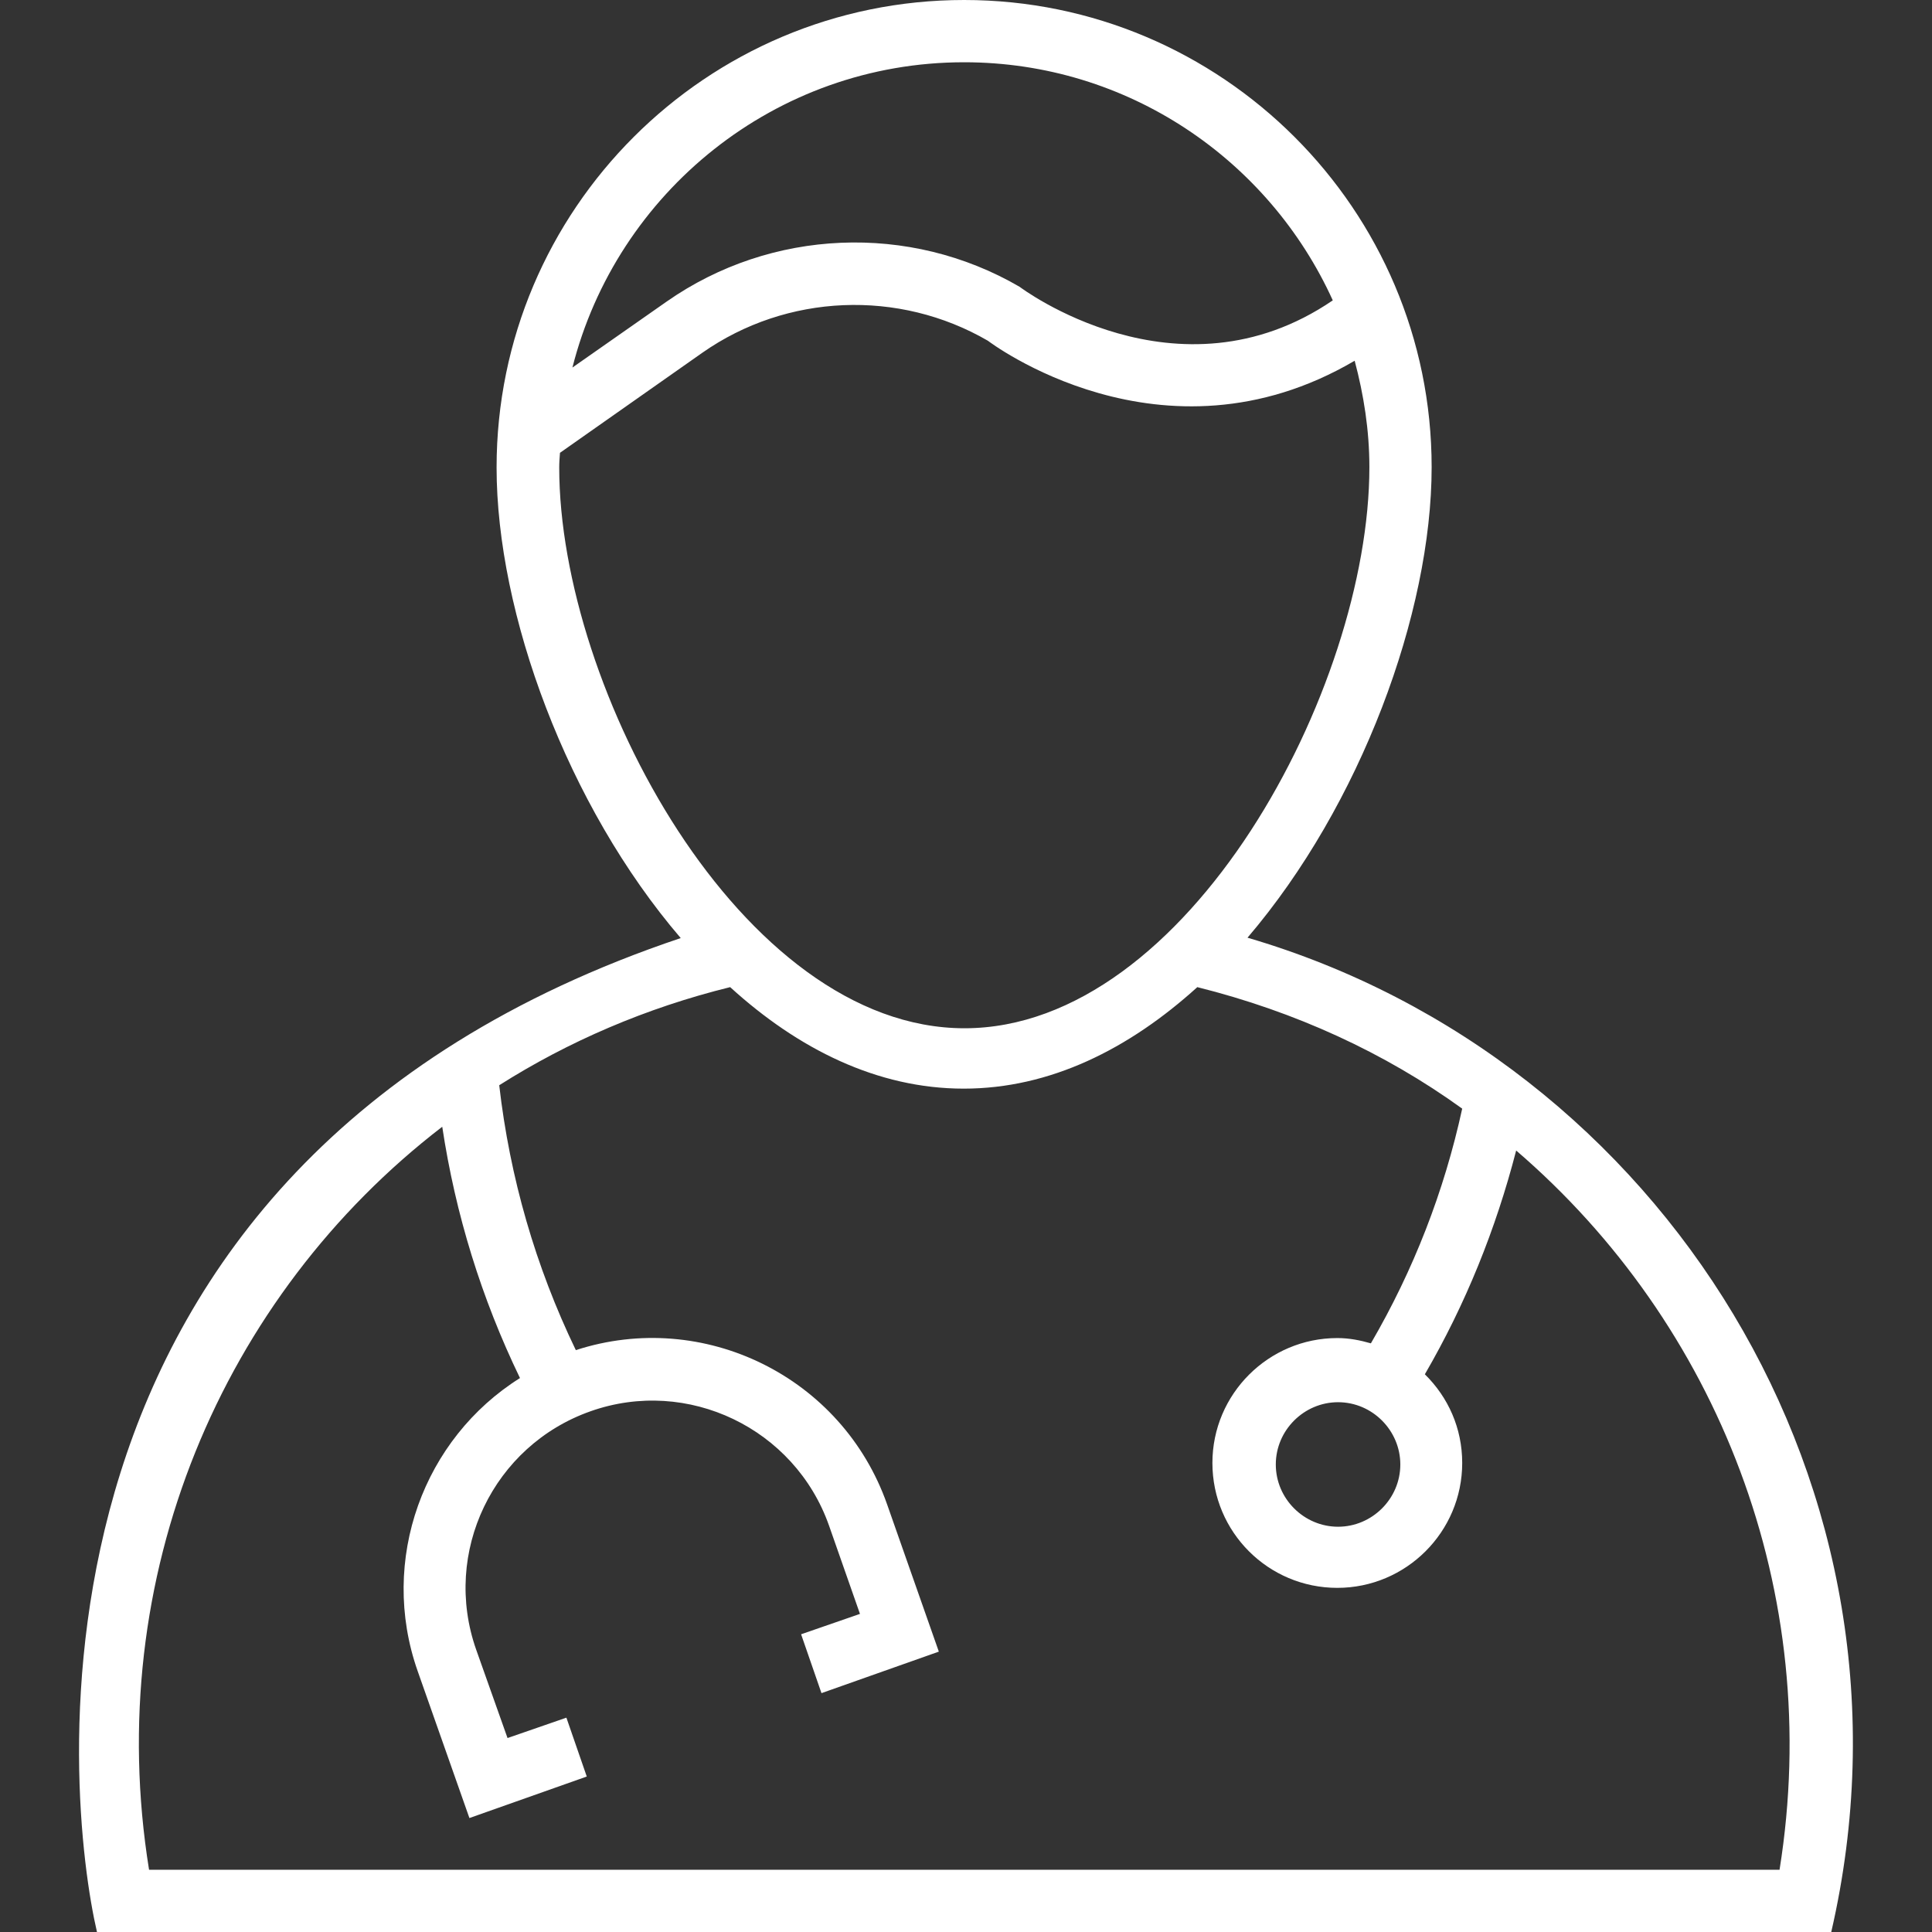
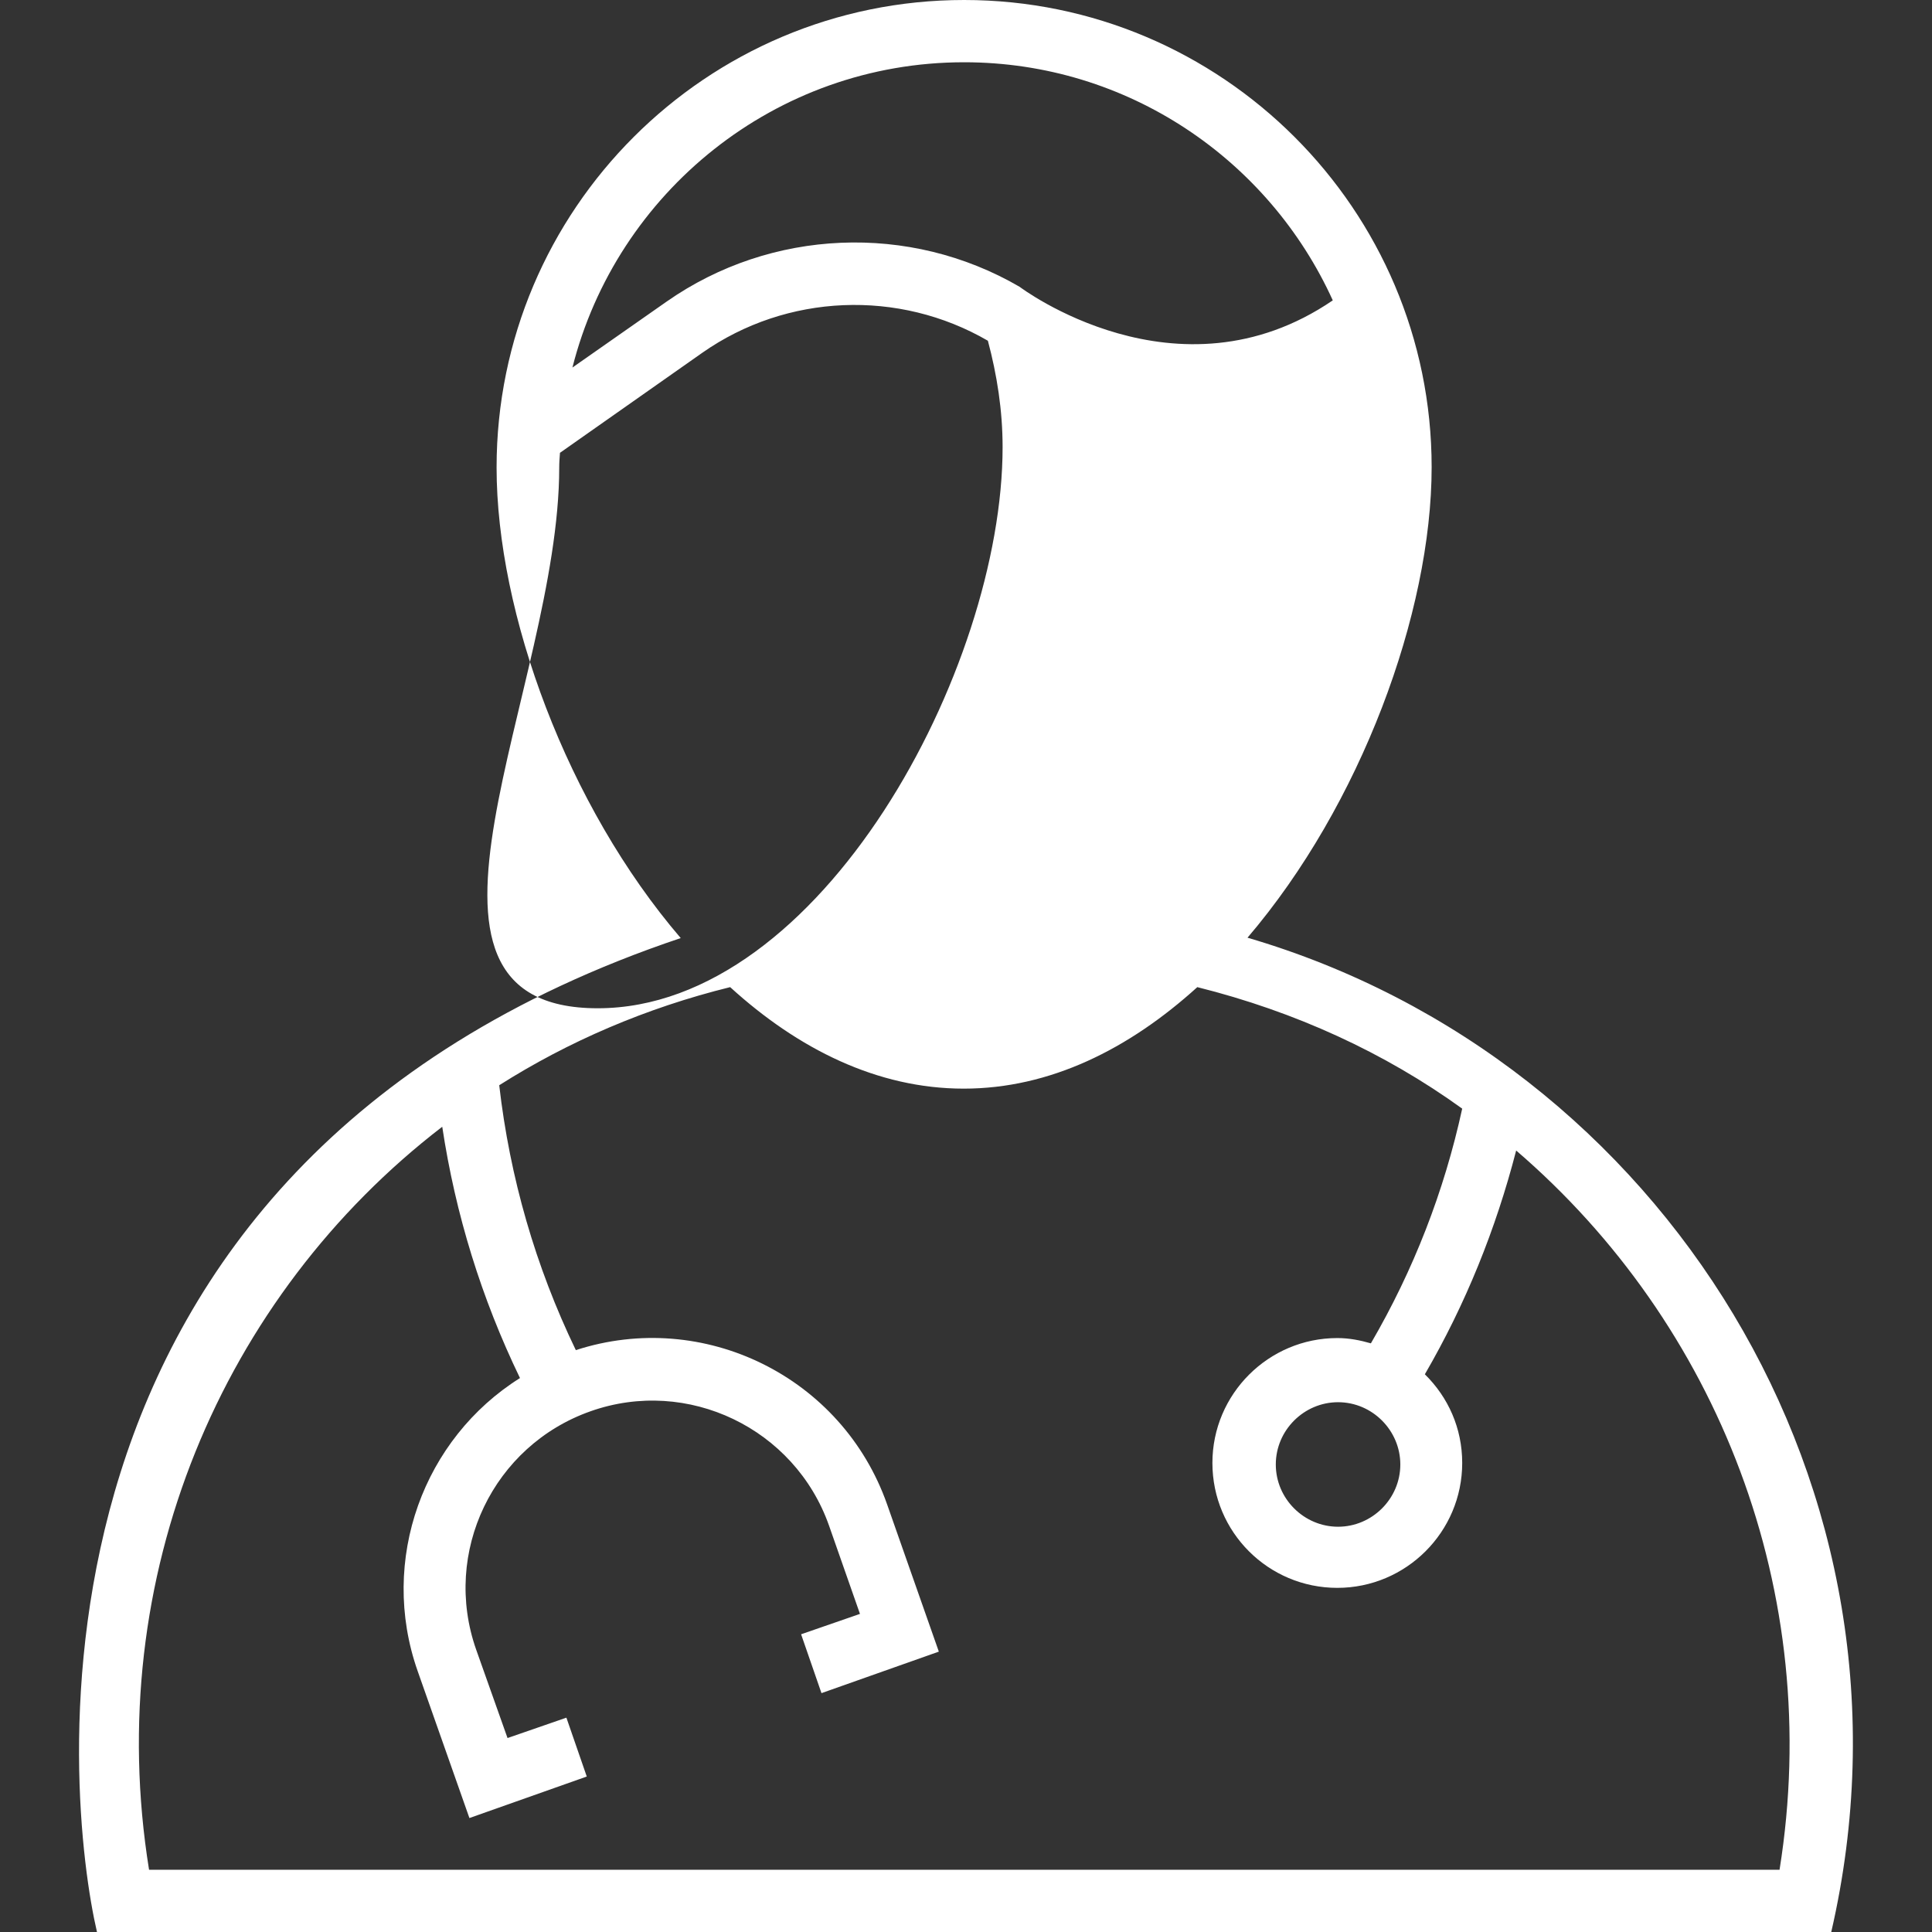
<svg xmlns="http://www.w3.org/2000/svg" version="1.1" id="Capa_1" x="0px" y="0px" viewBox="0 0 512 512" style="enable-background:new 0 0 512 512;" xml:space="preserve">
  <rect x="0" y="0" width="512" height="512" fill="#333333" stroke="none" />
  <style type="text/css">
	.st0{fill:#FFFFFF;}
</style>
  <g>
    <g>
-       <path class="st0" d="M330.6,248.5c30-35.1,48.8-86.1,48.8-124.7C379.4,55.5,323.8,0,255.5,0S131.6,55.5,131.6,123.9    c0,38.6,18.7,89.6,48.8,124.7C-1.3,309.6,17.7,477.7,25.7,512h459.6C512.4,394.6,440.6,280.7,330.6,248.5z M255.5,16.5    c43.4,0,80.8,25.9,97.7,63.1c-41.2,28.1-83-3.6-83-3.6c-29.2-17-65.9-15.4-93.5,3.9l-25,17.5C163.4,51.1,205.4,16.5,255.5,16.5z     M148.2,123.9c0-1.3,0.1-2.6,0.2-3.9l37.7-26.5c22.4-15.7,52.1-16.9,75.7-3.2c0,0,46.1,35.3,97.2,5.3c2.4,9,3.9,18.4,3.9,28.2    c0,58.7-48.1,148.7-107.3,148.7S148.2,182.5,148.2,123.9z M471.6,495.5H39.5C27,418,58.8,343.5,117.2,298.6    c3.5,23.2,10.4,45.5,20.6,66.6c-25.5,16-37.5,48.2-27.1,77.7l13.7,38.9l31.1-11l-5.4-15.6l-15.6,5.4l-8.3-23.4    c-9.1-25.8,4.5-54.1,30.3-63.2c25.7-9.1,54.1,4.5,63.2,30.3l8.2,23.4l-15.6,5.4l5.4,15.6l31.1-11l-13.7-39    c-11.9-33.9-48.7-51.9-82.5-40.9c-10.7-22.2-17.5-45.8-20.3-70.2c18.3-11.6,38.9-20.5,61.2-26c18,16.4,39,26.9,61.9,26.9    s43.8-10.5,61.9-26.9c26,6.5,49.7,17.4,70.2,32.2c-4.8,22-12.9,42.8-24.2,62.2c-2.8-0.8-5.7-1.4-8.9-1.4    c-18.2,0-33.1,14.8-33.1,33.1s14.8,33.1,33.1,33.1c18.2,0,33.1-14.8,33.1-33.1c0-9.2-3.7-17.4-9.9-23.5    c10.8-18.6,18.8-38.4,24.2-59.3C455.2,350.8,483.4,421.9,471.6,495.5z M371.1,388.1c0,9.1-7.5,16.5-16.5,16.5s-16.5-7.4-16.5-16.5    s7.5-16.5,16.5-16.5C363.7,371.6,371.1,379.1,371.1,388.1z" />
+       <path class="st0" d="M330.6,248.5c30-35.1,48.8-86.1,48.8-124.7C379.4,55.5,323.8,0,255.5,0S131.6,55.5,131.6,123.9    c0,38.6,18.7,89.6,48.8,124.7C-1.3,309.6,17.7,477.7,25.7,512h459.6C512.4,394.6,440.6,280.7,330.6,248.5z M255.5,16.5    c43.4,0,80.8,25.9,97.7,63.1c-41.2,28.1-83-3.6-83-3.6c-29.2-17-65.9-15.4-93.5,3.9l-25,17.5C163.4,51.1,205.4,16.5,255.5,16.5z     M148.2,123.9c0-1.3,0.1-2.6,0.2-3.9l37.7-26.5c22.4-15.7,52.1-16.9,75.7-3.2c2.4,9,3.9,18.4,3.9,28.2    c0,58.7-48.1,148.7-107.3,148.7S148.2,182.5,148.2,123.9z M471.6,495.5H39.5C27,418,58.8,343.5,117.2,298.6    c3.5,23.2,10.4,45.5,20.6,66.6c-25.5,16-37.5,48.2-27.1,77.7l13.7,38.9l31.1-11l-5.4-15.6l-15.6,5.4l-8.3-23.4    c-9.1-25.8,4.5-54.1,30.3-63.2c25.7-9.1,54.1,4.5,63.2,30.3l8.2,23.4l-15.6,5.4l5.4,15.6l31.1-11l-13.7-39    c-11.9-33.9-48.7-51.9-82.5-40.9c-10.7-22.2-17.5-45.8-20.3-70.2c18.3-11.6,38.9-20.5,61.2-26c18,16.4,39,26.9,61.9,26.9    s43.8-10.5,61.9-26.9c26,6.5,49.7,17.4,70.2,32.2c-4.8,22-12.9,42.8-24.2,62.2c-2.8-0.8-5.7-1.4-8.9-1.4    c-18.2,0-33.1,14.8-33.1,33.1s14.8,33.1,33.1,33.1c18.2,0,33.1-14.8,33.1-33.1c0-9.2-3.7-17.4-9.9-23.5    c10.8-18.6,18.8-38.4,24.2-59.3C455.2,350.8,483.4,421.9,471.6,495.5z M371.1,388.1c0,9.1-7.5,16.5-16.5,16.5s-16.5-7.4-16.5-16.5    s7.5-16.5,16.5-16.5C363.7,371.6,371.1,379.1,371.1,388.1z" />
    </g>
  </g>
</svg>